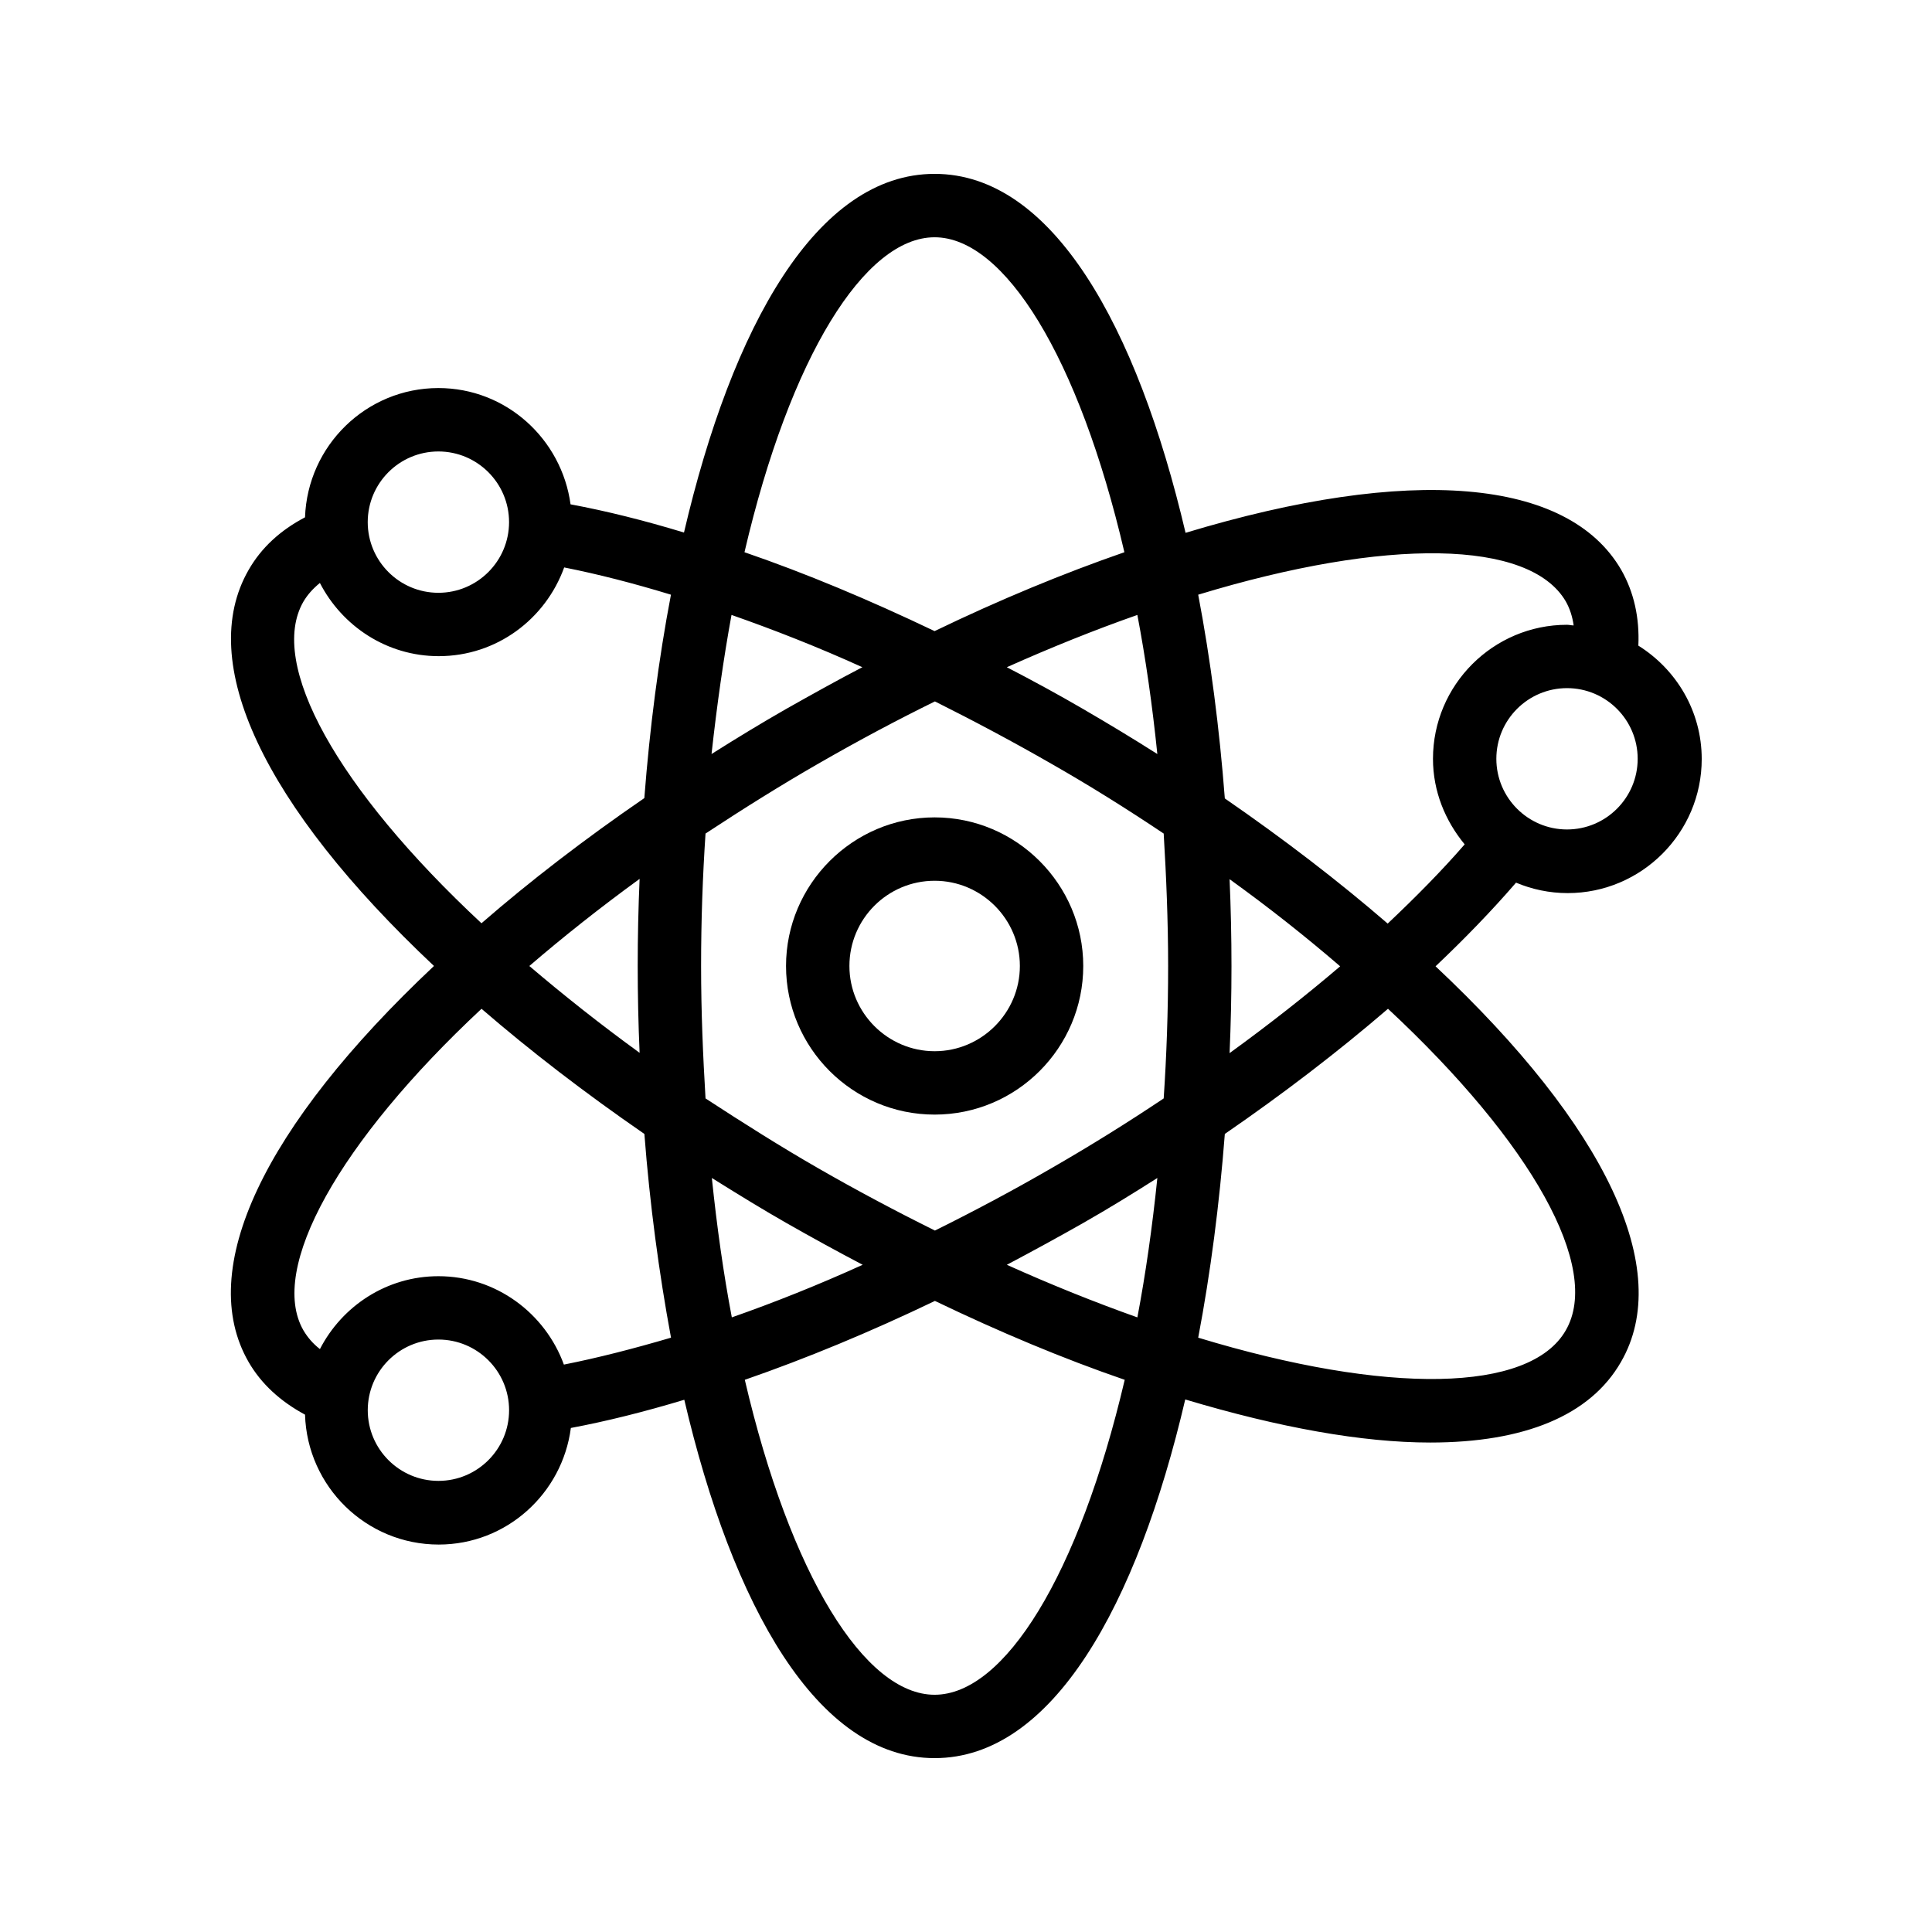
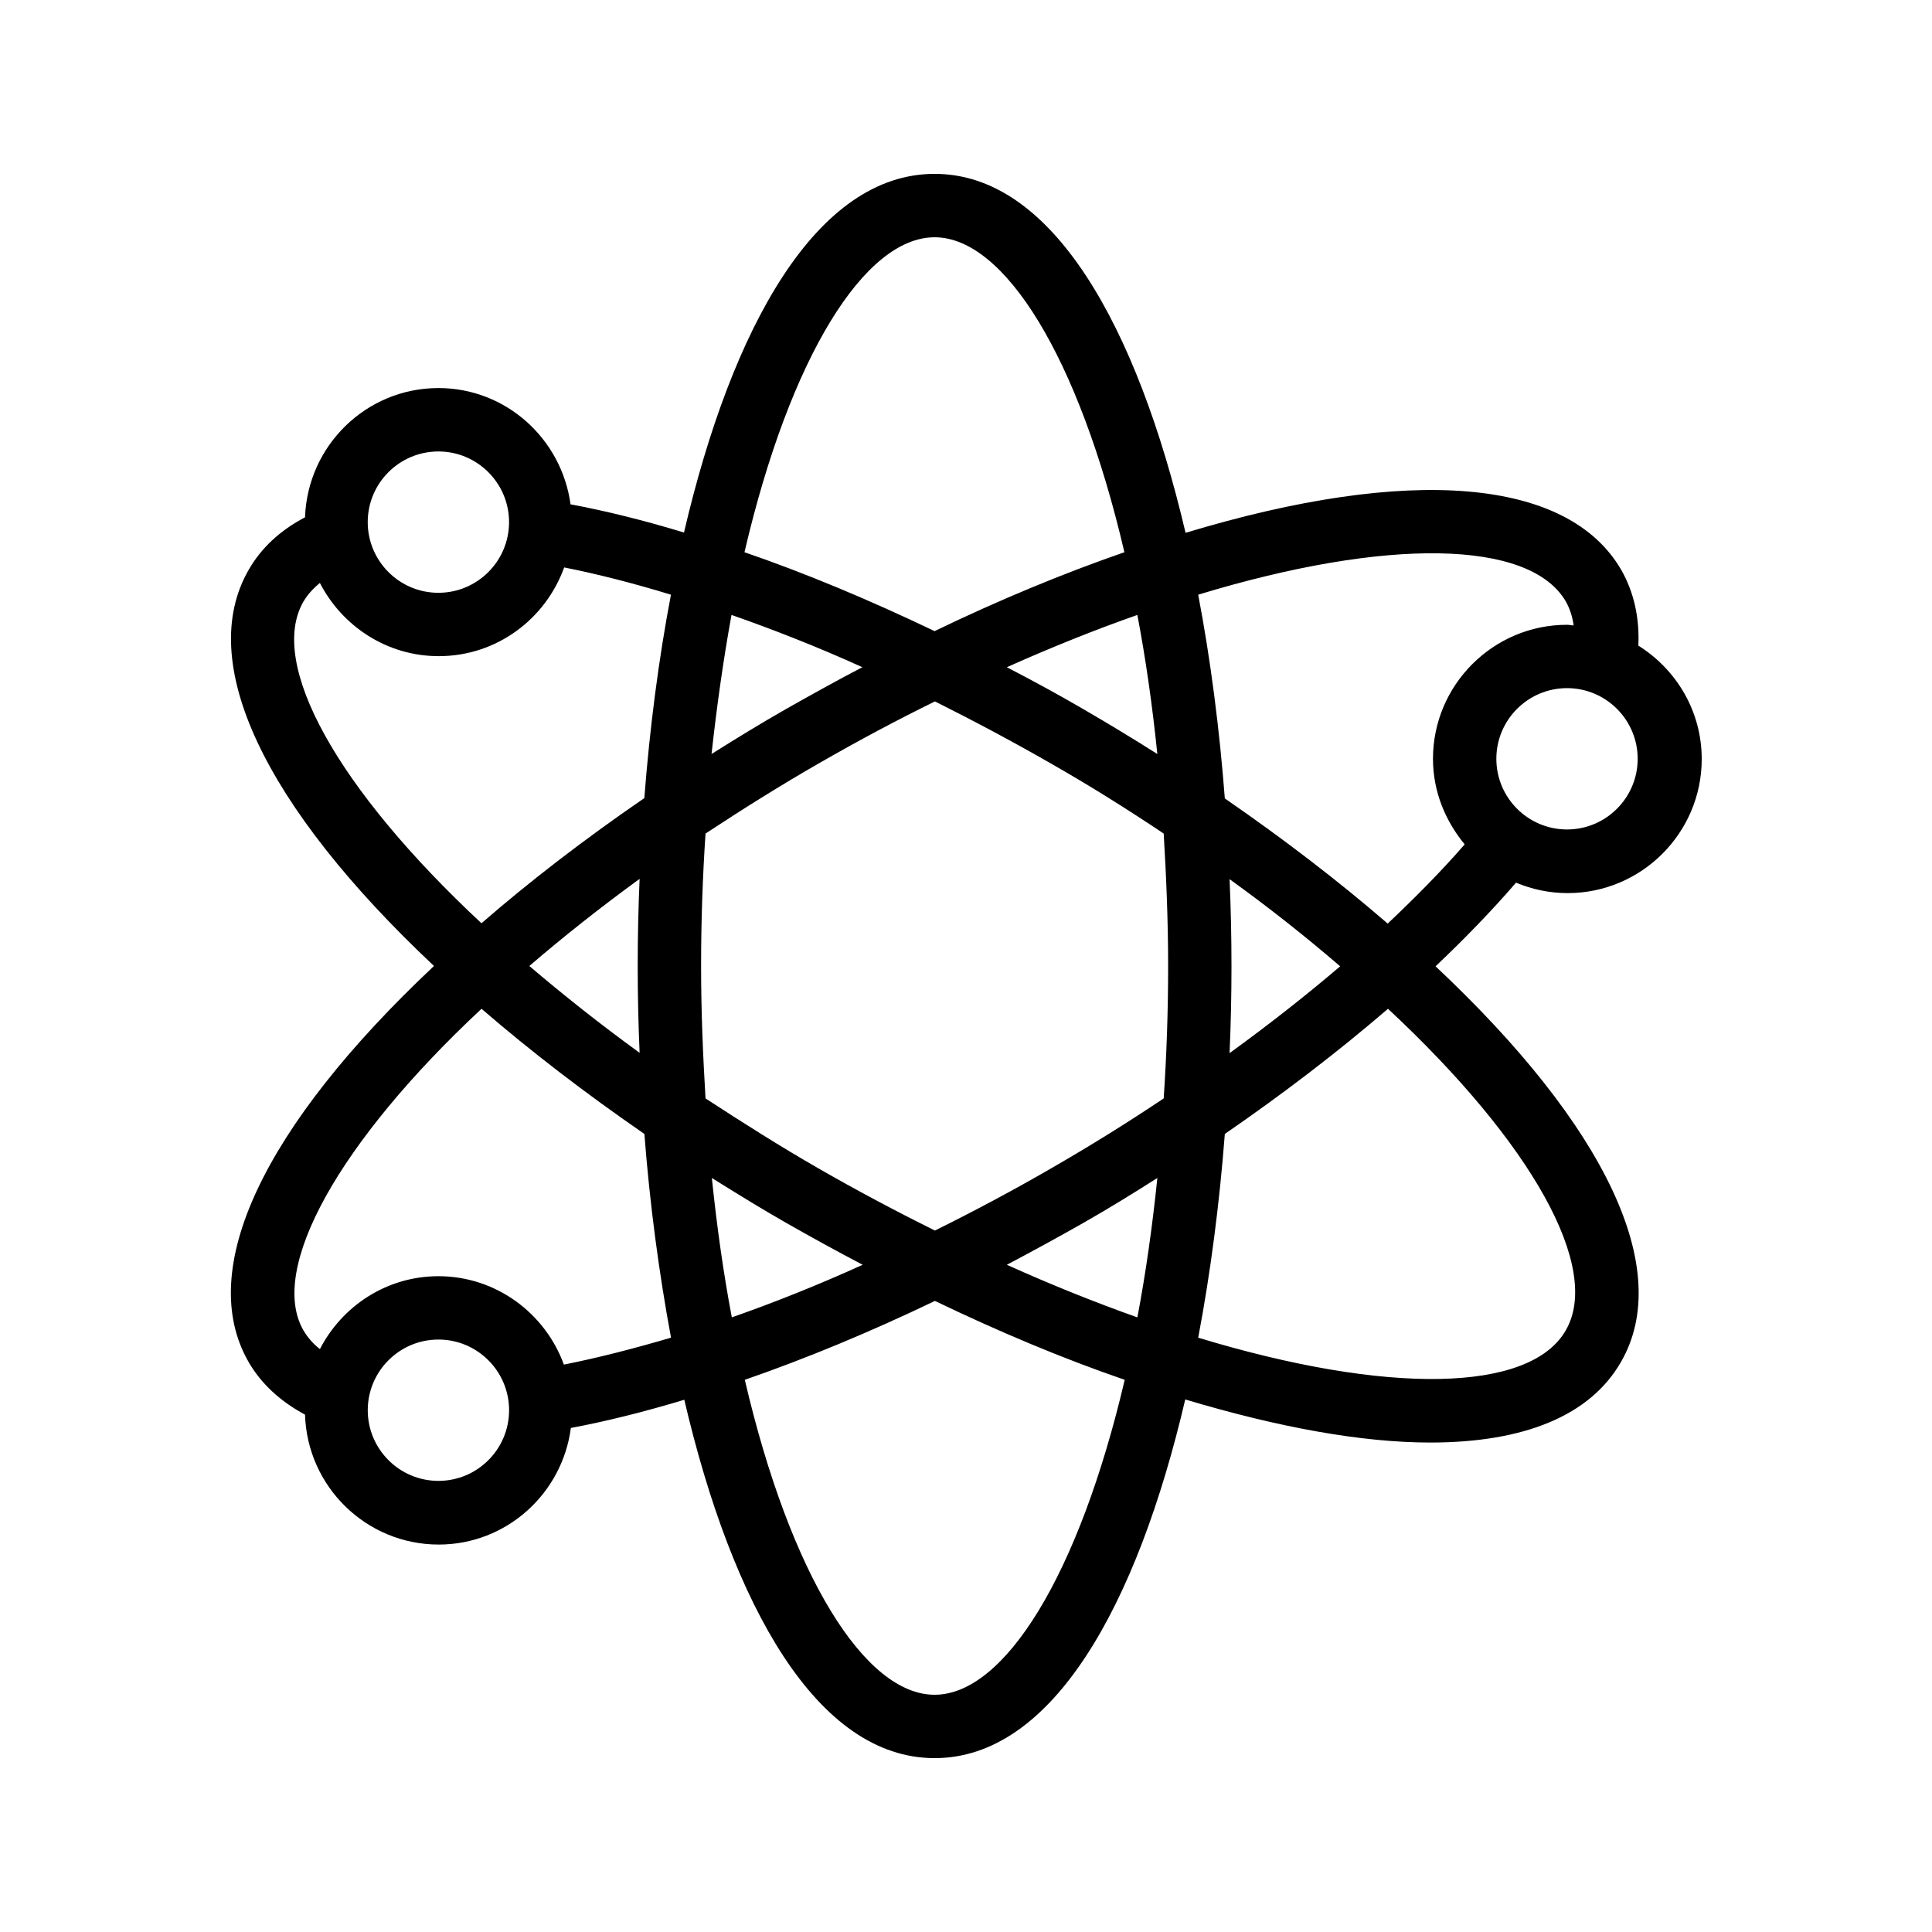
<svg xmlns="http://www.w3.org/2000/svg" fill="#000000" width="800px" height="800px" version="1.1" viewBox="144 144 512 512">
  <g>
    <path d="m209.89 504.96c3.359 5.793 8.398 10.41 14.945 13.938 0.586 19.062 16.207 34.426 35.434 34.426 17.969 0 32.746-13.52 35.016-30.898 9.406-1.762 19.48-4.281 30.062-7.473 12.762 54.578 35.184 94.969 66.336 94.969 31.234 0 53.656-40.473 66.418-95.051 24.938 7.473 46.938 11.418 64.906 11.418 24.938 0 42.402-7.137 50.551-21.328 14.105-24.352-3.863-62.387-49.121-104.88 7.809-7.391 14.945-14.777 21.328-22.168 4.199 1.762 8.816 2.769 13.688 2.769 19.566 0 35.52-15.953 35.52-35.52 0-12.68-6.719-23.762-16.793-30.062 0.336-7.391-1.176-14.191-4.535-20.07-14.105-24.352-56.008-27.793-115.46-9.824-12.852-54.742-35.27-95.129-66.504-95.129s-53.656 40.391-66.418 95.051c-10.496-3.191-20.57-5.711-30.062-7.473-2.352-17.297-17.047-30.816-35.016-30.816-19.145 0-34.68 15.281-35.352 34.258-6.551 3.441-11.586 8.062-14.945 13.938-14.023 24.355 3.863 62.391 49.121 104.96-45.258 42.57-63.227 80.523-49.121 104.96zm50.297 31.488c-10.328 0-18.727-8.398-18.727-18.727s8.398-18.727 18.727-18.727 18.727 8.398 18.727 18.727c0 10.332-8.398 18.727-18.727 18.727zm33.25-30.816c-4.953-13.602-17.969-23.426-33.25-23.426-13.688 0-25.527 7.894-31.402 19.312-1.848-1.426-3.273-3.106-4.367-4.953-9.406-16.289 9.488-50.047 47.191-85.227 13.016 11.25 27.457 22.336 43.16 33.168 1.426 18.559 3.863 36.777 7.055 53.992-9.996 2.938-19.484 5.371-28.387 7.133zm44.422-198.67c11.25 3.945 22.84 8.48 34.68 13.855-6.465 3.359-13.098 7.055-20.238 11.082-6.465 3.695-13.098 7.727-19.734 11.922 1.43-13.012 3.191-25.355 5.293-36.859zm107.56 186.16c-11.336-4.031-22.84-8.648-34.594-13.938 6.801-3.609 13.602-7.305 20.238-11.082 6.633-3.777 13.184-7.809 19.648-11.922-1.348 13.094-3.109 25.438-5.293 36.941zm24.434-116.13c10.496 7.559 20.238 15.281 29.305 23.09-9.152 7.809-18.895 15.449-29.305 23.008 0.336-7.641 0.504-15.367 0.504-23.008 0-7.727-0.168-15.449-0.504-23.09zm-19.145-33.168c-6.465-4.113-13.016-8.062-19.648-11.922-6.633-3.863-13.434-7.559-20.238-11.082 11.84-5.289 23.344-9.91 34.594-13.855 2.188 11.5 3.949 23.762 5.293 36.859zm-28.043 2.602c10.16 5.793 20.07 12.008 29.727 18.473 0.672 11.25 1.176 22.922 1.176 35.098 0 12.176-0.418 23.762-1.176 35.098-9.656 6.465-19.648 12.68-29.727 18.473-9.992 5.793-20.402 11.336-30.898 16.543-10.496-5.207-20.906-10.746-30.984-16.543-9.656-5.543-19.648-11.84-29.809-18.473-0.672-11.25-1.176-22.922-1.176-35.098 0-12.09 0.418-23.762 1.176-35.098 10.078-6.633 20.152-12.93 29.809-18.473 11.082-6.383 21.242-11.754 30.984-16.543 10.41 5.207 20.82 10.75 30.898 16.543zm-90.016 109.75c6.719 4.199 13.266 8.23 19.734 11.922 6.633 3.777 13.352 7.473 20.238 11.082-11.84 5.375-23.426 9.992-34.68 13.938-2.188-11.496-3.949-23.926-5.293-36.941zm-19.145-33.168c-10.41-7.559-20.152-15.281-29.223-23.008 8.984-7.727 18.727-15.449 29.223-23.09-0.336 7.727-0.504 15.367-0.504 23.008 0 7.727 0.168 15.449 0.504 23.09zm78.176 170.12c-18.473 0-38.207-31.57-50.297-83.465 16.207-5.625 33.082-12.594 50.383-20.906 17.129 8.23 33.922 15.281 50.297 20.906-12.18 51.895-31.91 83.465-50.383 83.465zm167.26-96.562c-9.488 16.543-47.359 17.129-97.402 1.93 3.273-17.215 5.625-35.434 7.055-53.992 15.617-10.746 30.062-21.832 43.242-33.168 38.207 35.605 56.68 68.688 47.105 85.23zm0.336-132.75c-10.328 0-18.727-8.398-18.727-18.727s8.398-18.727 18.727-18.727 18.727 8.398 18.727 18.727-8.398 18.727-18.727 18.727zm-0.336-60.457c1.09 1.93 1.762 4.031 2.098 6.383-0.586 0-1.176-0.168-1.762-0.168-19.566 0-35.52 15.953-35.52 35.52 0 8.648 3.273 16.457 8.398 22.672-6.047 6.969-12.93 13.938-20.402 20.992-13.016-11.25-27.457-22.336-43.16-33.168-1.426-18.559-3.777-36.777-7.055-53.992 49.961-15.199 87.832-14.613 97.402 1.762zm-167.26-96.48c18.473 0 38.207 31.656 50.297 83.465-16.207 5.625-33.082 12.594-50.297 20.906-17.383-8.312-34.258-15.367-50.383-20.906 12.09-51.891 31.906-83.465 50.383-83.465zm-131.5 56.762c10.328 0 18.727 8.398 18.727 18.727s-8.398 18.727-18.727 18.727-18.727-8.398-18.727-18.727 8.398-18.727 18.727-18.727zm-35.77 39.801c1.09-1.848 2.519-3.441 4.367-4.953 5.879 11.418 17.719 19.398 31.488 19.398 15.367 0 28.297-9.824 33.25-23.512 8.902 1.762 18.391 4.199 28.297 7.223-3.273 17.129-5.625 35.352-7.055 53.906-15.785 10.832-30.312 22-43.16 33.168-38.203-35.605-56.676-68.77-47.188-85.23z" />
-     <path d="m391.69 439.38c21.746 0 39.383-17.719 39.383-39.383 0-21.664-17.719-39.383-39.383-39.383s-39.383 17.719-39.383 39.383c0 21.668 17.633 39.383 39.383 39.383zm0-61.969c12.426 0 22.586 10.16 22.586 22.586 0 12.426-10.16 22.586-22.586 22.586s-22.586-10.16-22.586-22.586c-0.004-12.426 10.074-22.586 22.586-22.586z" />
  </g>
</svg>